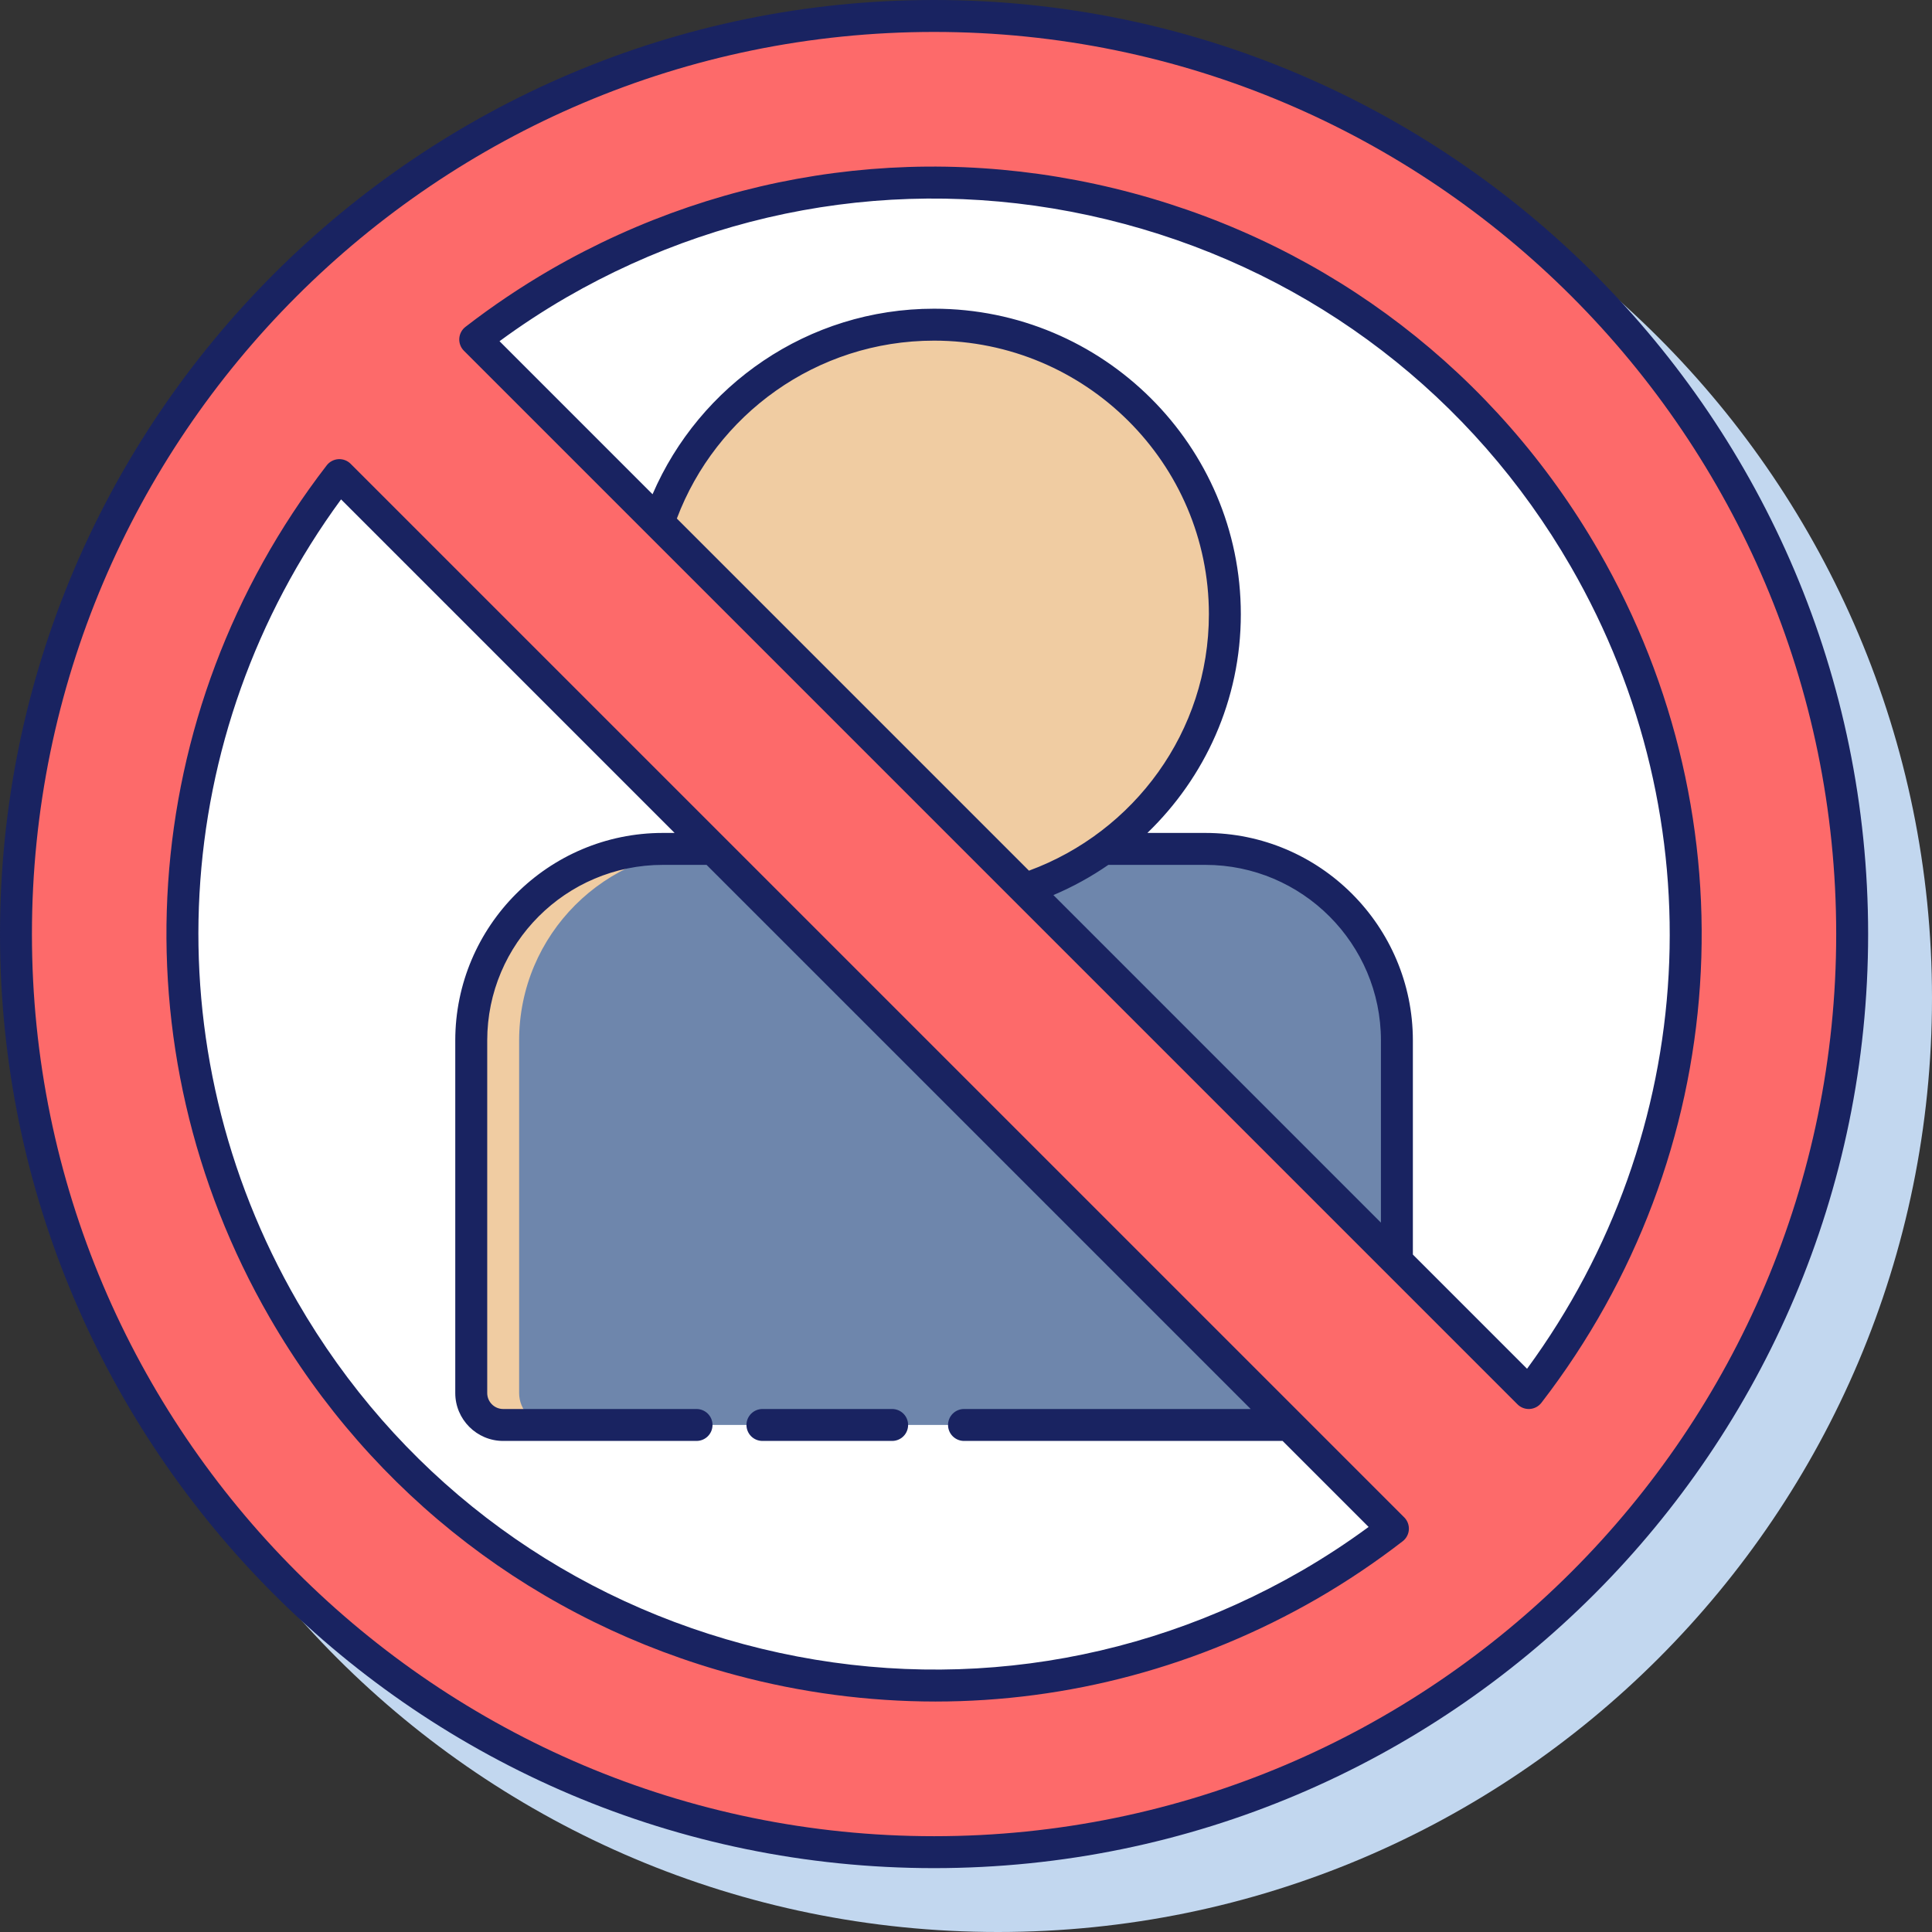
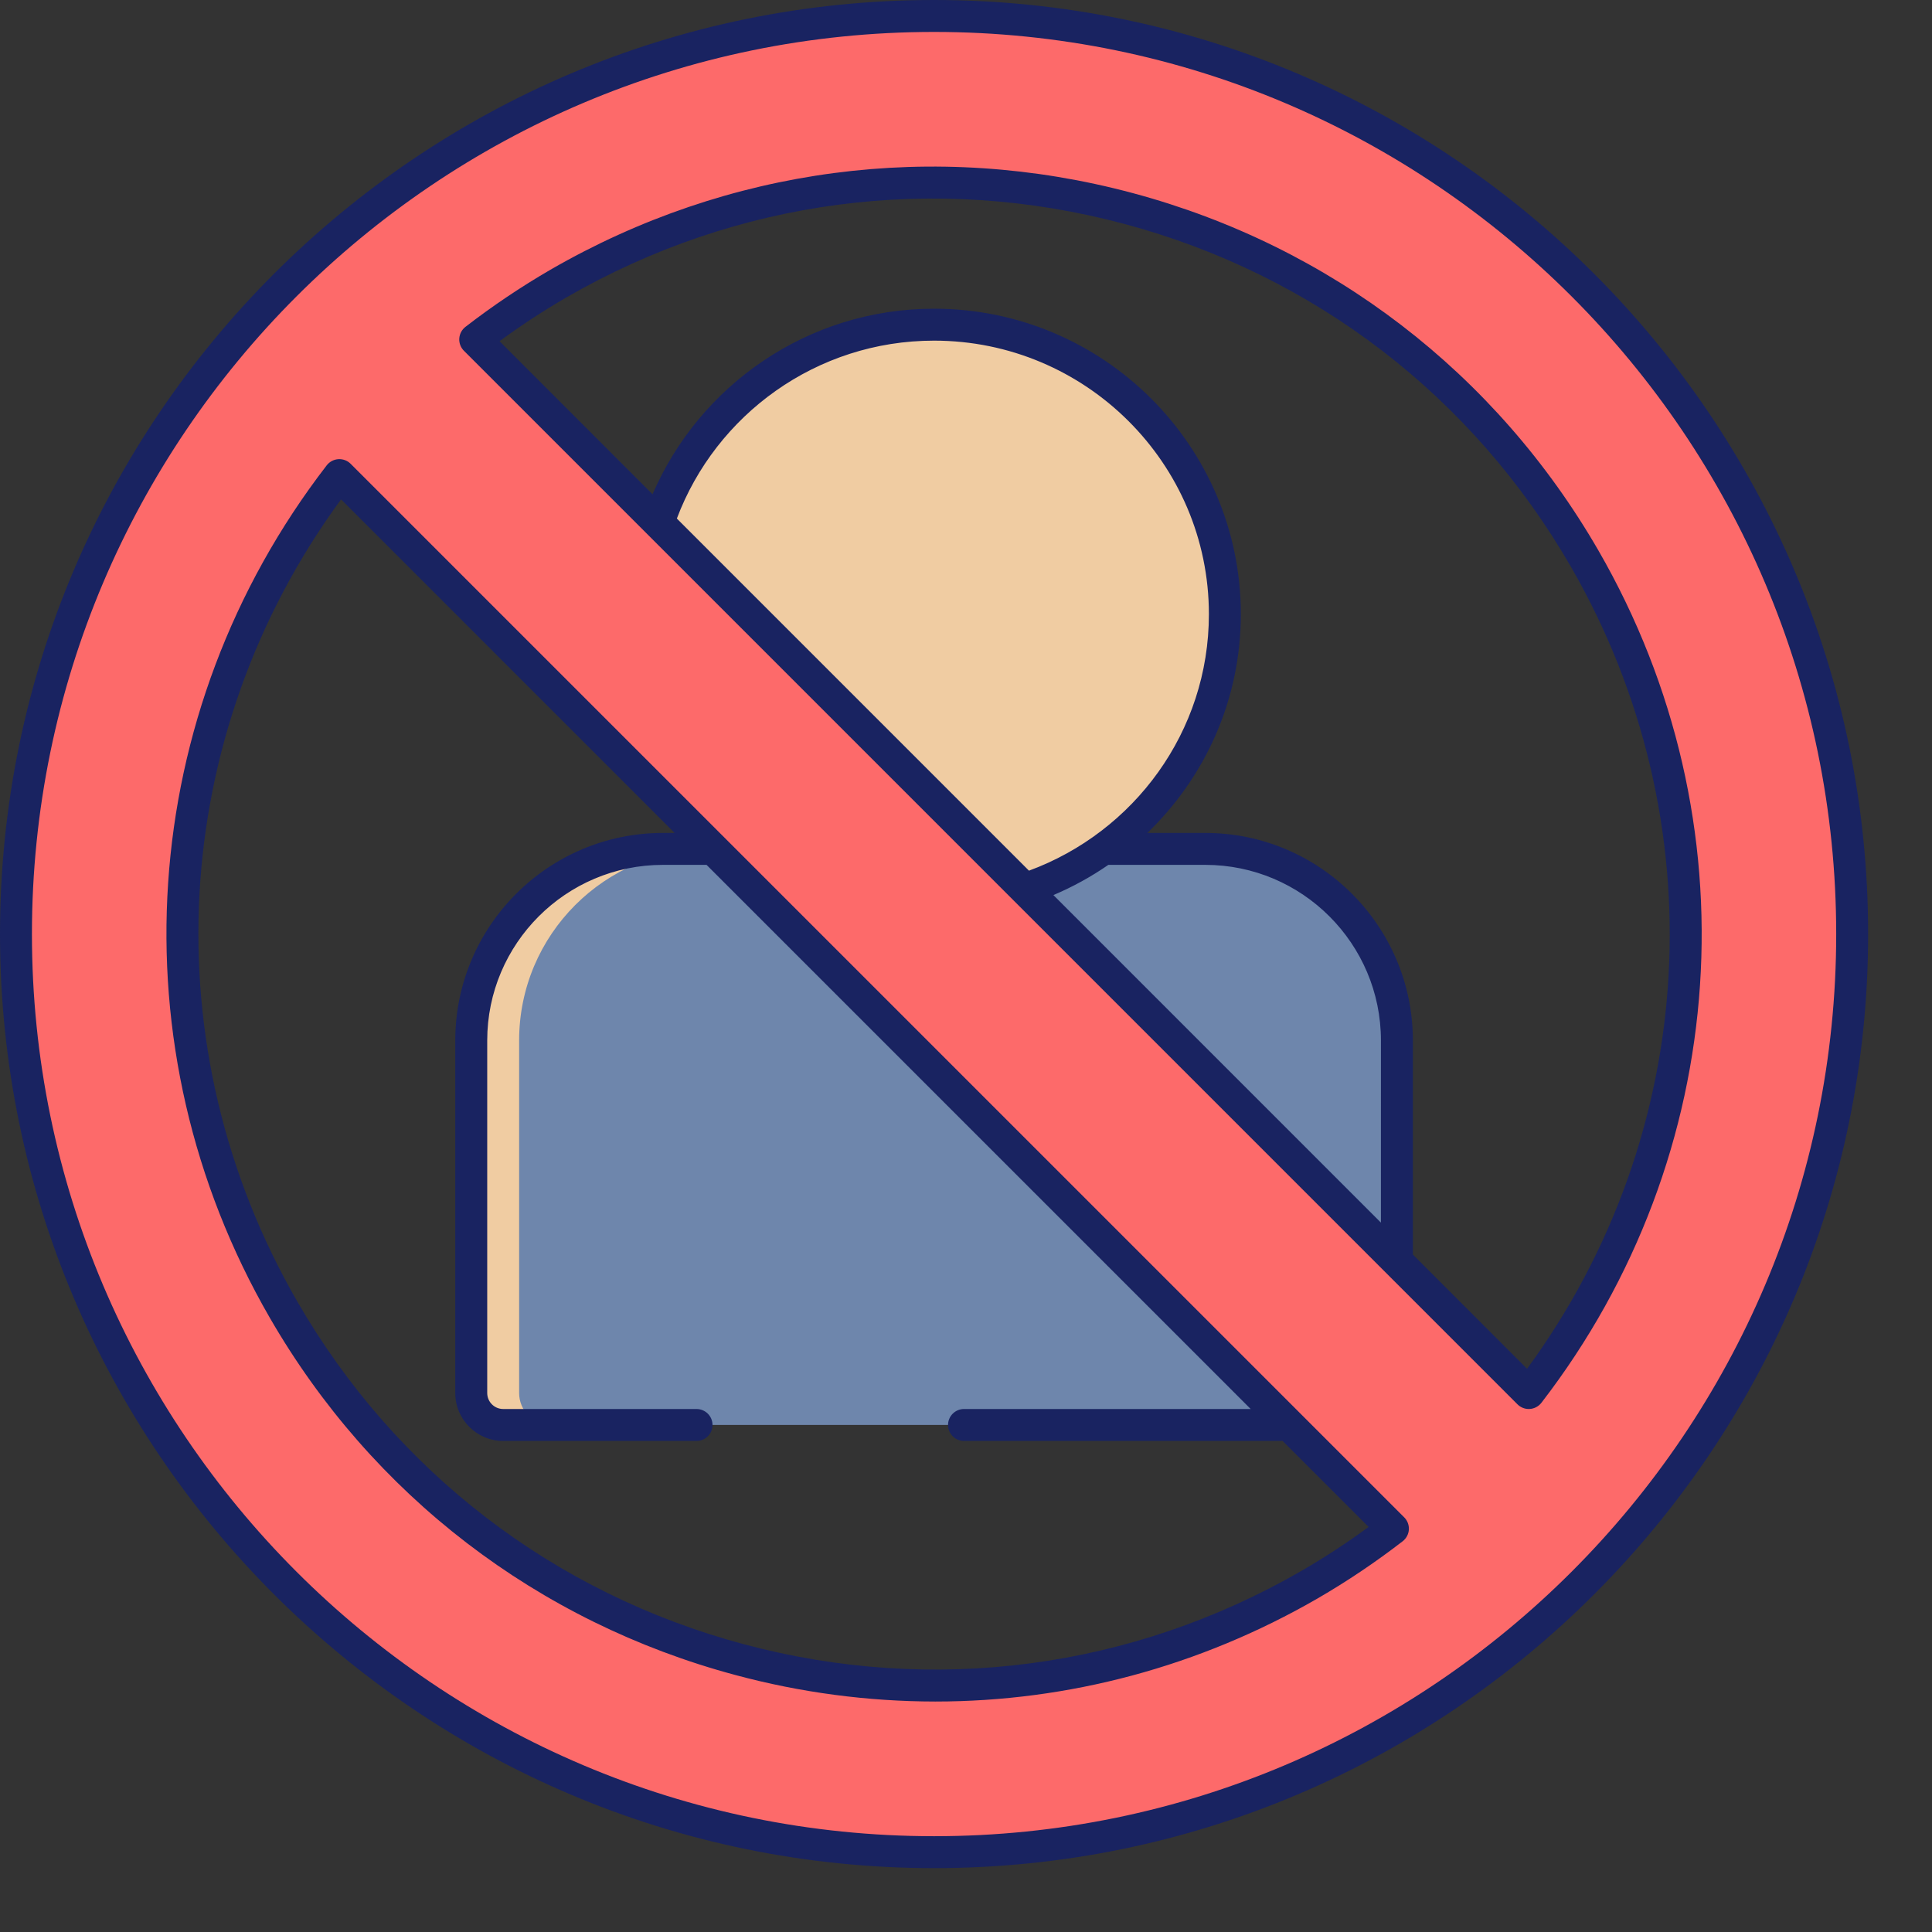
<svg xmlns="http://www.w3.org/2000/svg" width="200" height="200" viewBox="0 0 200 200" fill="none">
  <rect x="0" y="0" width="200" height="200" fill="#333333" stroke="none" />
-   <path d="M103.306 200C156.709 200 200 156.709 200 103.306C200 49.903 156.709 6.612 103.306 6.612C49.903 6.612 6.612 49.903 6.612 103.306C6.612 156.709 49.903 200 103.306 200Z" fill="#C2D7EF" />
-   <path d="M174.004 104.594C178.426 61.876 147.382 23.662 104.664 19.24C61.947 14.818 23.732 45.863 19.31 88.581C14.888 131.298 45.933 169.512 88.651 173.934C131.368 178.356 169.582 147.312 174.004 104.594Z" fill="white" />
  <path d="M124.772 87.878H114.276C109.326 91.436 103.266 93.555 96.694 93.555C90.122 93.555 84.063 91.435 79.112 87.878H68.616C57.663 87.878 48.782 96.759 48.782 107.712V144.207C48.782 145.083 49.13 145.924 49.75 146.544C50.37 147.164 51.211 147.512 52.087 147.512H141.299C142.176 147.512 143.017 147.164 143.637 146.544C144.257 145.924 144.605 145.083 144.605 144.207V107.712C144.607 96.759 135.726 87.878 124.772 87.878Z" fill="#6E86AC" />
  <path d="M53.74 144.207V107.712C53.74 96.759 62.621 87.878 73.575 87.878H68.616C57.663 87.878 48.782 96.759 48.782 107.712V144.207C48.782 145.083 49.13 145.924 49.75 146.544C50.37 147.164 51.211 147.512 52.087 147.512H57.046C56.169 147.512 55.329 147.164 54.709 146.544C54.089 145.924 53.74 145.083 53.74 144.207ZM126.797 63.584C126.797 47.03 113.319 33.61 96.696 33.61C83.402 33.61 72.142 42.2 68.155 54.102L106.097 92.045C118.112 88.111 126.797 76.865 126.797 63.584Z" fill="#F0CCA2" />
  <path d="M96.694 1.653C44.205 1.653 1.653 44.205 1.653 96.694C1.653 149.183 44.205 191.736 96.694 191.736C149.183 191.736 191.735 149.183 191.735 96.694C191.735 44.205 149.183 1.653 96.694 1.653ZM29.35 135.575C13.111 107.448 16.454 73.4 35.129 49.182L144.192 158.245C141.45 160.364 138.571 162.3 135.574 164.038C98.382 185.511 50.825 172.767 29.35 135.575ZM158.258 144.207L49.195 35.144C51.936 33.024 54.816 31.089 57.813 29.35C95.005 7.878 142.564 20.62 164.036 57.813C180.276 85.941 176.934 119.988 158.258 144.207Z" fill="#FD6A6A" />
-   <path d="M92.355 145.86H78.926C78.487 145.86 78.067 146.034 77.757 146.344C77.447 146.654 77.273 147.074 77.273 147.512C77.273 147.951 77.447 148.371 77.757 148.681C78.067 148.991 78.487 149.165 78.926 149.165H92.355C92.794 149.165 93.214 148.991 93.524 148.681C93.834 148.371 94.008 147.951 94.008 147.512C94.008 147.074 93.834 146.654 93.524 146.344C93.214 146.034 92.794 145.86 92.355 145.86Z" fill="#192361" />
  <path d="M96.694 0C43.377 0 0 43.377 0 96.694C0 150.012 43.377 193.388 96.694 193.388C150.012 193.388 193.388 150.012 193.388 96.694C193.388 43.377 150.012 0 96.694 0ZM96.694 190.083C45.2 190.083 3.306 148.188 3.306 96.694C3.306 45.2 45.2 3.306 96.694 3.306C148.188 3.306 190.083 45.2 190.083 96.694C190.083 148.188 148.188 190.083 96.694 190.083Z" fill="#192361" />
  <path d="M165.468 56.987C154.861 38.617 137.737 25.476 117.246 19.985C96.759 14.496 75.357 17.312 56.987 27.919C53.926 29.695 50.987 31.671 48.187 33.835C48 33.978 47.846 34.159 47.736 34.367C47.625 34.574 47.56 34.803 47.545 35.037C47.529 35.272 47.565 35.507 47.648 35.727C47.731 35.947 47.86 36.147 48.026 36.312L157.088 145.375C157.398 145.685 157.818 145.859 158.256 145.86C158.291 145.86 158.327 145.859 158.362 145.856C158.836 145.825 159.274 145.592 159.565 145.217C179.312 119.61 181.63 84.978 165.468 56.987ZM142.952 126.564L109.048 92.658C111.045 91.811 112.951 90.764 114.736 89.531H124.772C134.797 89.531 142.954 97.688 142.954 107.712L142.952 126.564ZM106.519 90.131L70.068 53.679C74.112 42.939 84.509 35.263 96.694 35.263C112.38 35.263 125.144 47.967 125.144 63.584C125.144 75.759 117.374 86.137 106.519 90.131ZM158.081 141.693L146.26 129.871V107.712C146.26 95.865 136.62 86.225 124.772 86.225H118.777C124.727 80.484 128.45 72.471 128.45 63.584C128.45 46.145 114.205 31.957 96.694 31.957C83.62 31.957 72.412 39.893 67.552 51.164L51.711 35.322C53.936 33.685 56.249 32.17 58.64 30.784C76.245 20.618 96.759 17.919 116.39 23.18C136.027 28.441 152.44 41.035 162.603 58.641C177.78 84.921 175.955 117.312 158.081 141.693ZM36.299 48.013C36.133 47.847 35.933 47.719 35.714 47.636C35.494 47.553 35.259 47.518 35.025 47.533C34.79 47.548 34.562 47.613 34.354 47.723C34.147 47.833 33.965 47.986 33.822 48.172C14.076 73.778 11.759 108.41 27.921 136.4C38.527 154.77 55.651 167.911 76.142 173.402C82.887 175.216 89.841 176.137 96.825 176.142C110.585 176.142 124.167 172.532 136.402 165.468C139.462 163.692 142.402 161.716 145.202 159.552C145.388 159.409 145.542 159.228 145.653 159.02C145.764 158.813 145.829 158.584 145.844 158.35C145.859 158.115 145.824 157.88 145.741 157.66C145.658 157.44 145.529 157.24 145.362 157.074L36.299 48.013ZM134.747 162.605C117.144 172.77 96.63 175.471 76.997 170.208C57.36 164.947 40.947 152.352 30.784 134.747C15.608 108.466 17.433 76.076 35.307 51.696L69.835 86.225H68.617C56.769 86.225 47.129 95.865 47.129 107.712V144.207C47.129 146.94 49.354 149.165 52.088 149.165H72.106C72.544 149.165 72.965 148.991 73.275 148.681C73.585 148.371 73.759 147.951 73.759 147.512C73.759 147.074 73.585 146.654 73.275 146.344C72.965 146.034 72.544 145.86 72.106 145.86H52.089C51.177 145.86 50.437 145.117 50.437 144.207V107.712C50.437 97.688 58.593 89.531 68.618 89.531H73.142L129.471 145.86H99.793C99.355 145.86 98.935 146.034 98.625 146.344C98.315 146.654 98.141 147.074 98.141 147.512C98.141 147.951 98.315 148.371 98.625 148.681C98.935 148.991 99.355 149.165 99.793 149.165H132.775L141.678 158.068C139.452 159.706 137.139 161.22 134.747 162.605Z" fill="#192361" />
</svg>